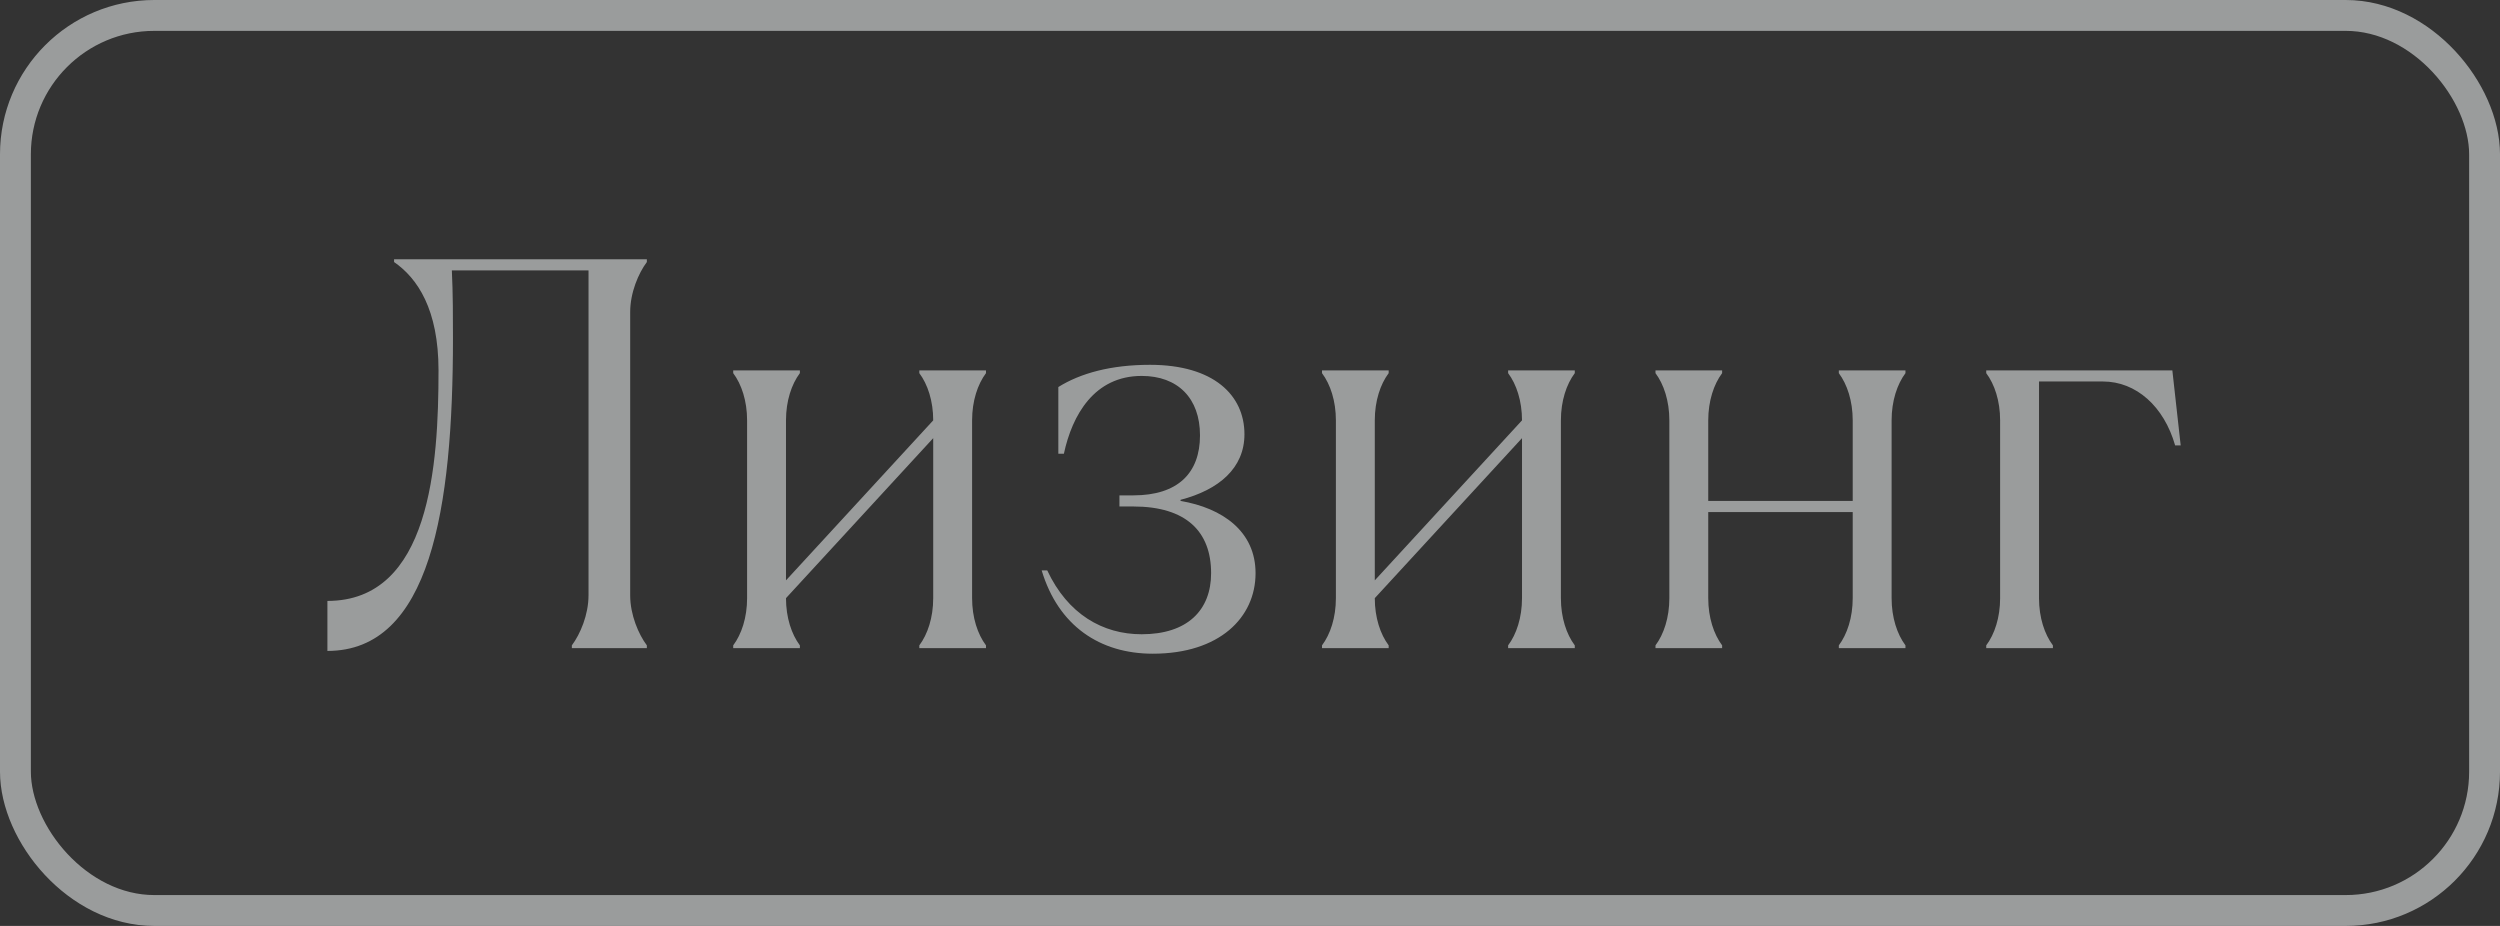
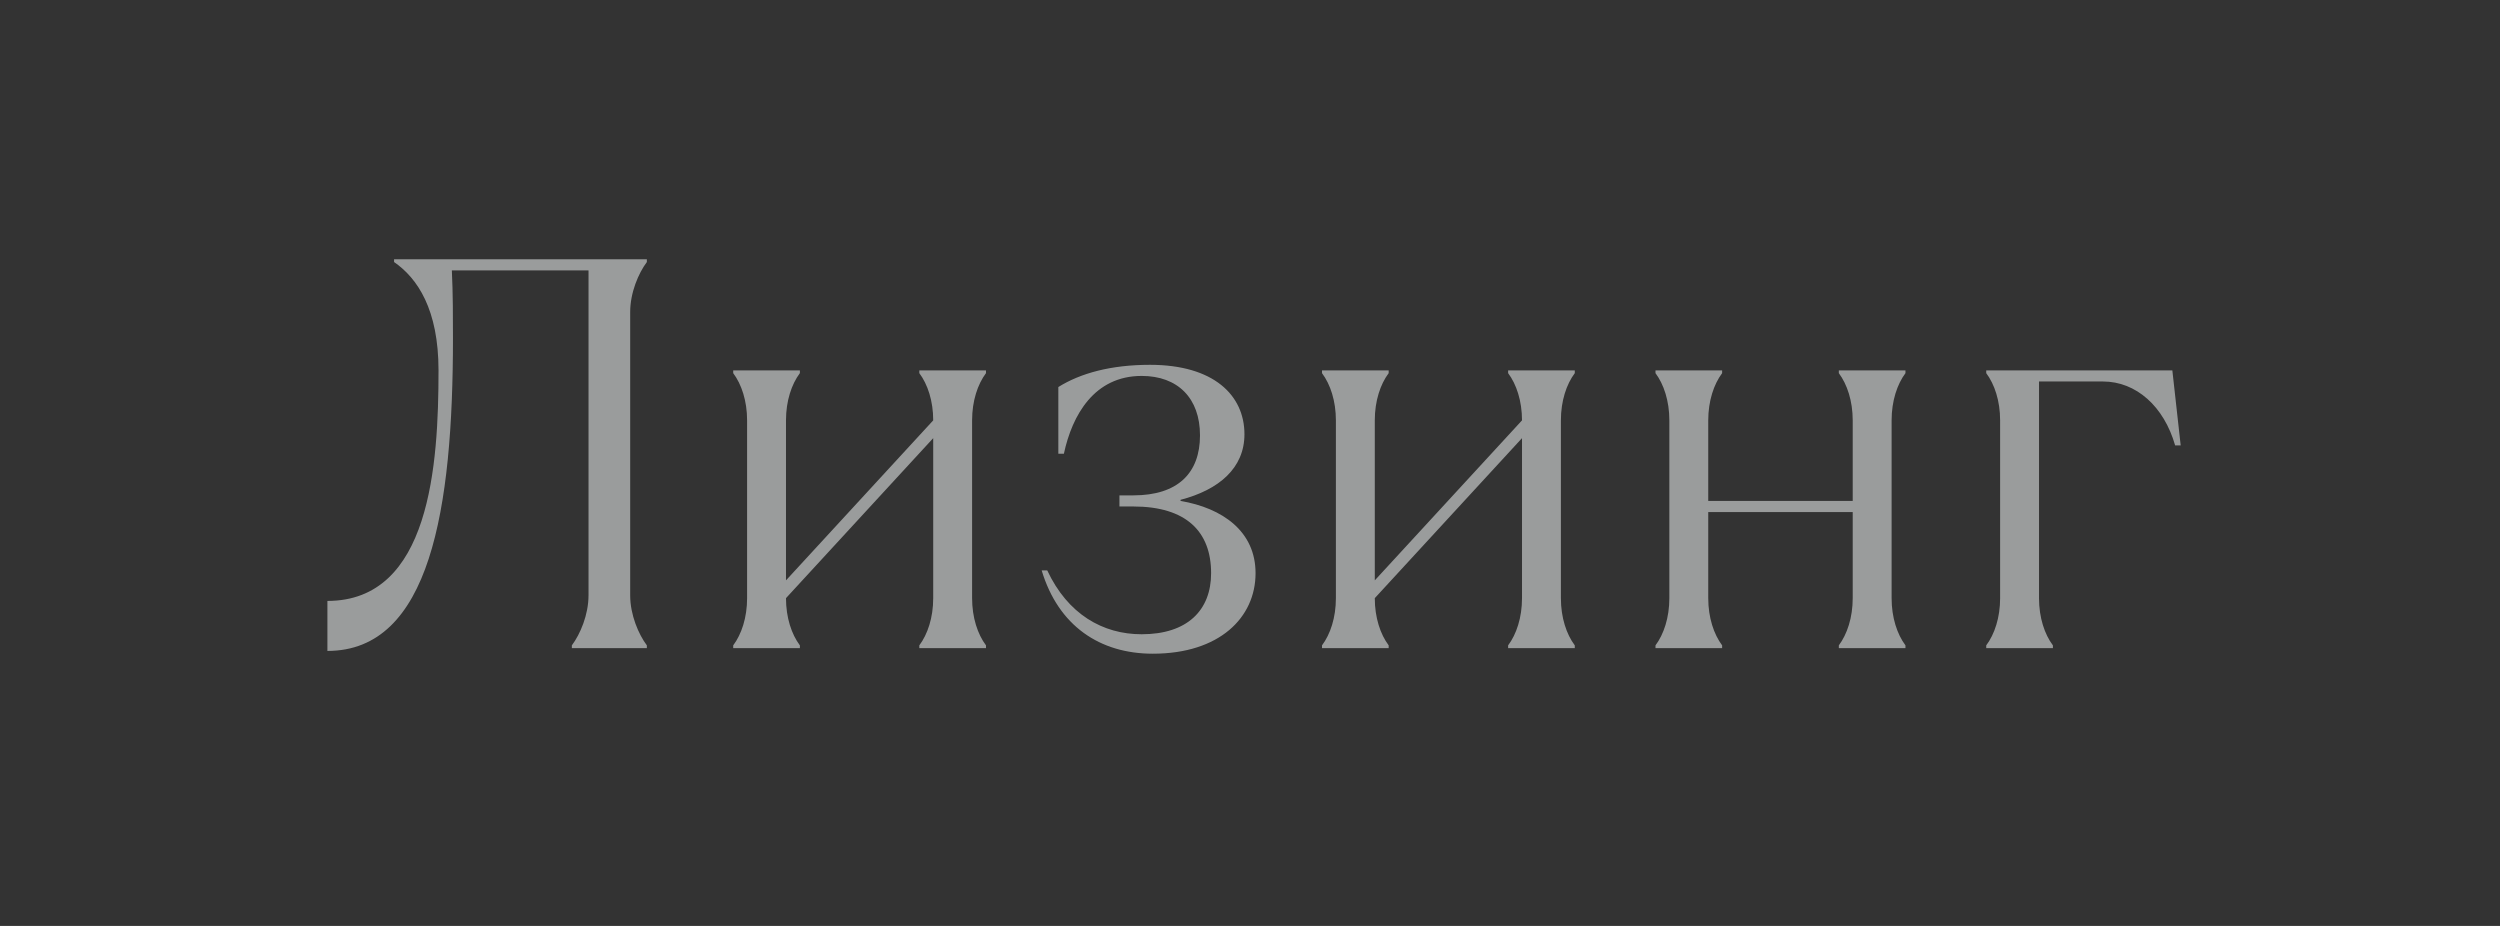
<svg xmlns="http://www.w3.org/2000/svg" width="81" height="30" viewBox="0 0 81 30" fill="none">
  <rect x="0" y="0" width="81" height="30" fill="#333333" stroke="none" />
  <g opacity="0.55">
    <path d="M10.608 21.09C13.938 21.09 14.676 16.5 14.676 10.956C14.676 10.29 14.676 9.516 14.64 8.76H19.068V19.29C19.068 19.92 18.798 20.55 18.528 20.91V21H20.958V20.91C20.688 20.55 20.418 19.92 20.418 19.29V10.11C20.418 9.48 20.688 8.85 20.958 8.49V8.4H12.768V8.49C13.524 9.012 14.208 10.02 14.208 12C14.208 15.06 13.938 19.47 10.608 19.47V21.09ZM25.916 21V20.91C25.646 20.55 25.466 20.01 25.466 19.38L30.236 14.196V19.38C30.236 20.01 30.056 20.55 29.786 20.91V21H31.946V20.91C31.676 20.55 31.496 20.01 31.496 19.38V13.62C31.496 12.99 31.676 12.45 31.946 12.09V12H29.786V12.09C30.056 12.45 30.236 12.99 30.236 13.62L25.466 18.804V13.62C25.466 12.99 25.646 12.45 25.916 12.09V12H23.756V12.09C24.026 12.45 24.206 12.99 24.206 13.62V19.38C24.206 20.01 24.026 20.55 23.756 20.91V21H25.916ZM37.35 21.18C39.51 21.18 40.68 20.01 40.68 18.57C40.68 17.22 39.618 16.464 38.25 16.23V16.194C39.492 15.87 40.32 15.168 40.32 14.07C40.32 12.81 39.33 11.82 37.26 11.82C36 11.82 35.01 12.09 34.29 12.54V14.7H34.47C34.74 13.44 35.46 12.18 36.99 12.18C38.16 12.18 38.88 12.9 38.88 14.106C38.88 15.33 38.16 16.05 36.72 16.05H36.27V16.41H36.72C38.43 16.41 39.24 17.22 39.24 18.57C39.24 19.776 38.466 20.55 36.99 20.55C35.73 20.55 34.596 19.902 33.93 18.48H33.75C34.29 20.28 35.64 21.18 37.35 21.18ZM44.993 21V20.91C44.723 20.55 44.543 20.01 44.543 19.38L49.313 14.196V19.38C49.313 20.01 49.133 20.55 48.863 20.91V21H51.023V20.91C50.753 20.55 50.573 20.01 50.573 19.38V13.62C50.573 12.99 50.753 12.45 51.023 12.09V12H48.863V12.09C49.133 12.45 49.313 12.99 49.313 13.62L44.543 18.804V13.62C44.543 12.99 44.723 12.45 44.993 12.09V12H42.833V12.09C43.103 12.45 43.283 12.99 43.283 13.62V19.38C43.283 20.01 43.103 20.55 42.833 20.91V21H44.993ZM55.797 21V20.91C55.528 20.55 55.347 20.01 55.347 19.38V16.59H60.028V19.38C60.028 20.01 59.847 20.55 59.578 20.91V21H61.737V20.91C61.468 20.55 61.288 20.01 61.288 19.38V13.62C61.288 12.99 61.468 12.45 61.737 12.09V12H59.578V12.09C59.847 12.45 60.028 12.99 60.028 13.62V16.23H55.347V13.62C55.347 12.99 55.528 12.45 55.797 12.09V12H53.638V12.09C53.907 12.45 54.087 12.99 54.087 13.62V19.38C54.087 20.01 53.907 20.55 53.638 20.91V21H55.797ZM66.514 21V20.91C66.244 20.55 66.064 20.01 66.064 19.38V12.36H68.134C69.214 12.36 70.114 13.17 70.474 14.43H70.654L70.384 12H64.354V12.09C64.624 12.45 64.804 12.99 64.804 13.62V19.38C64.804 20.01 64.624 20.55 64.354 20.91V21H66.514Z" fill="#EFF3F3" />
-     <rect x="0.5" y="0.5" width="80" height="29" rx="4.5" stroke="#EFF3F3" />
  </g>
</svg>